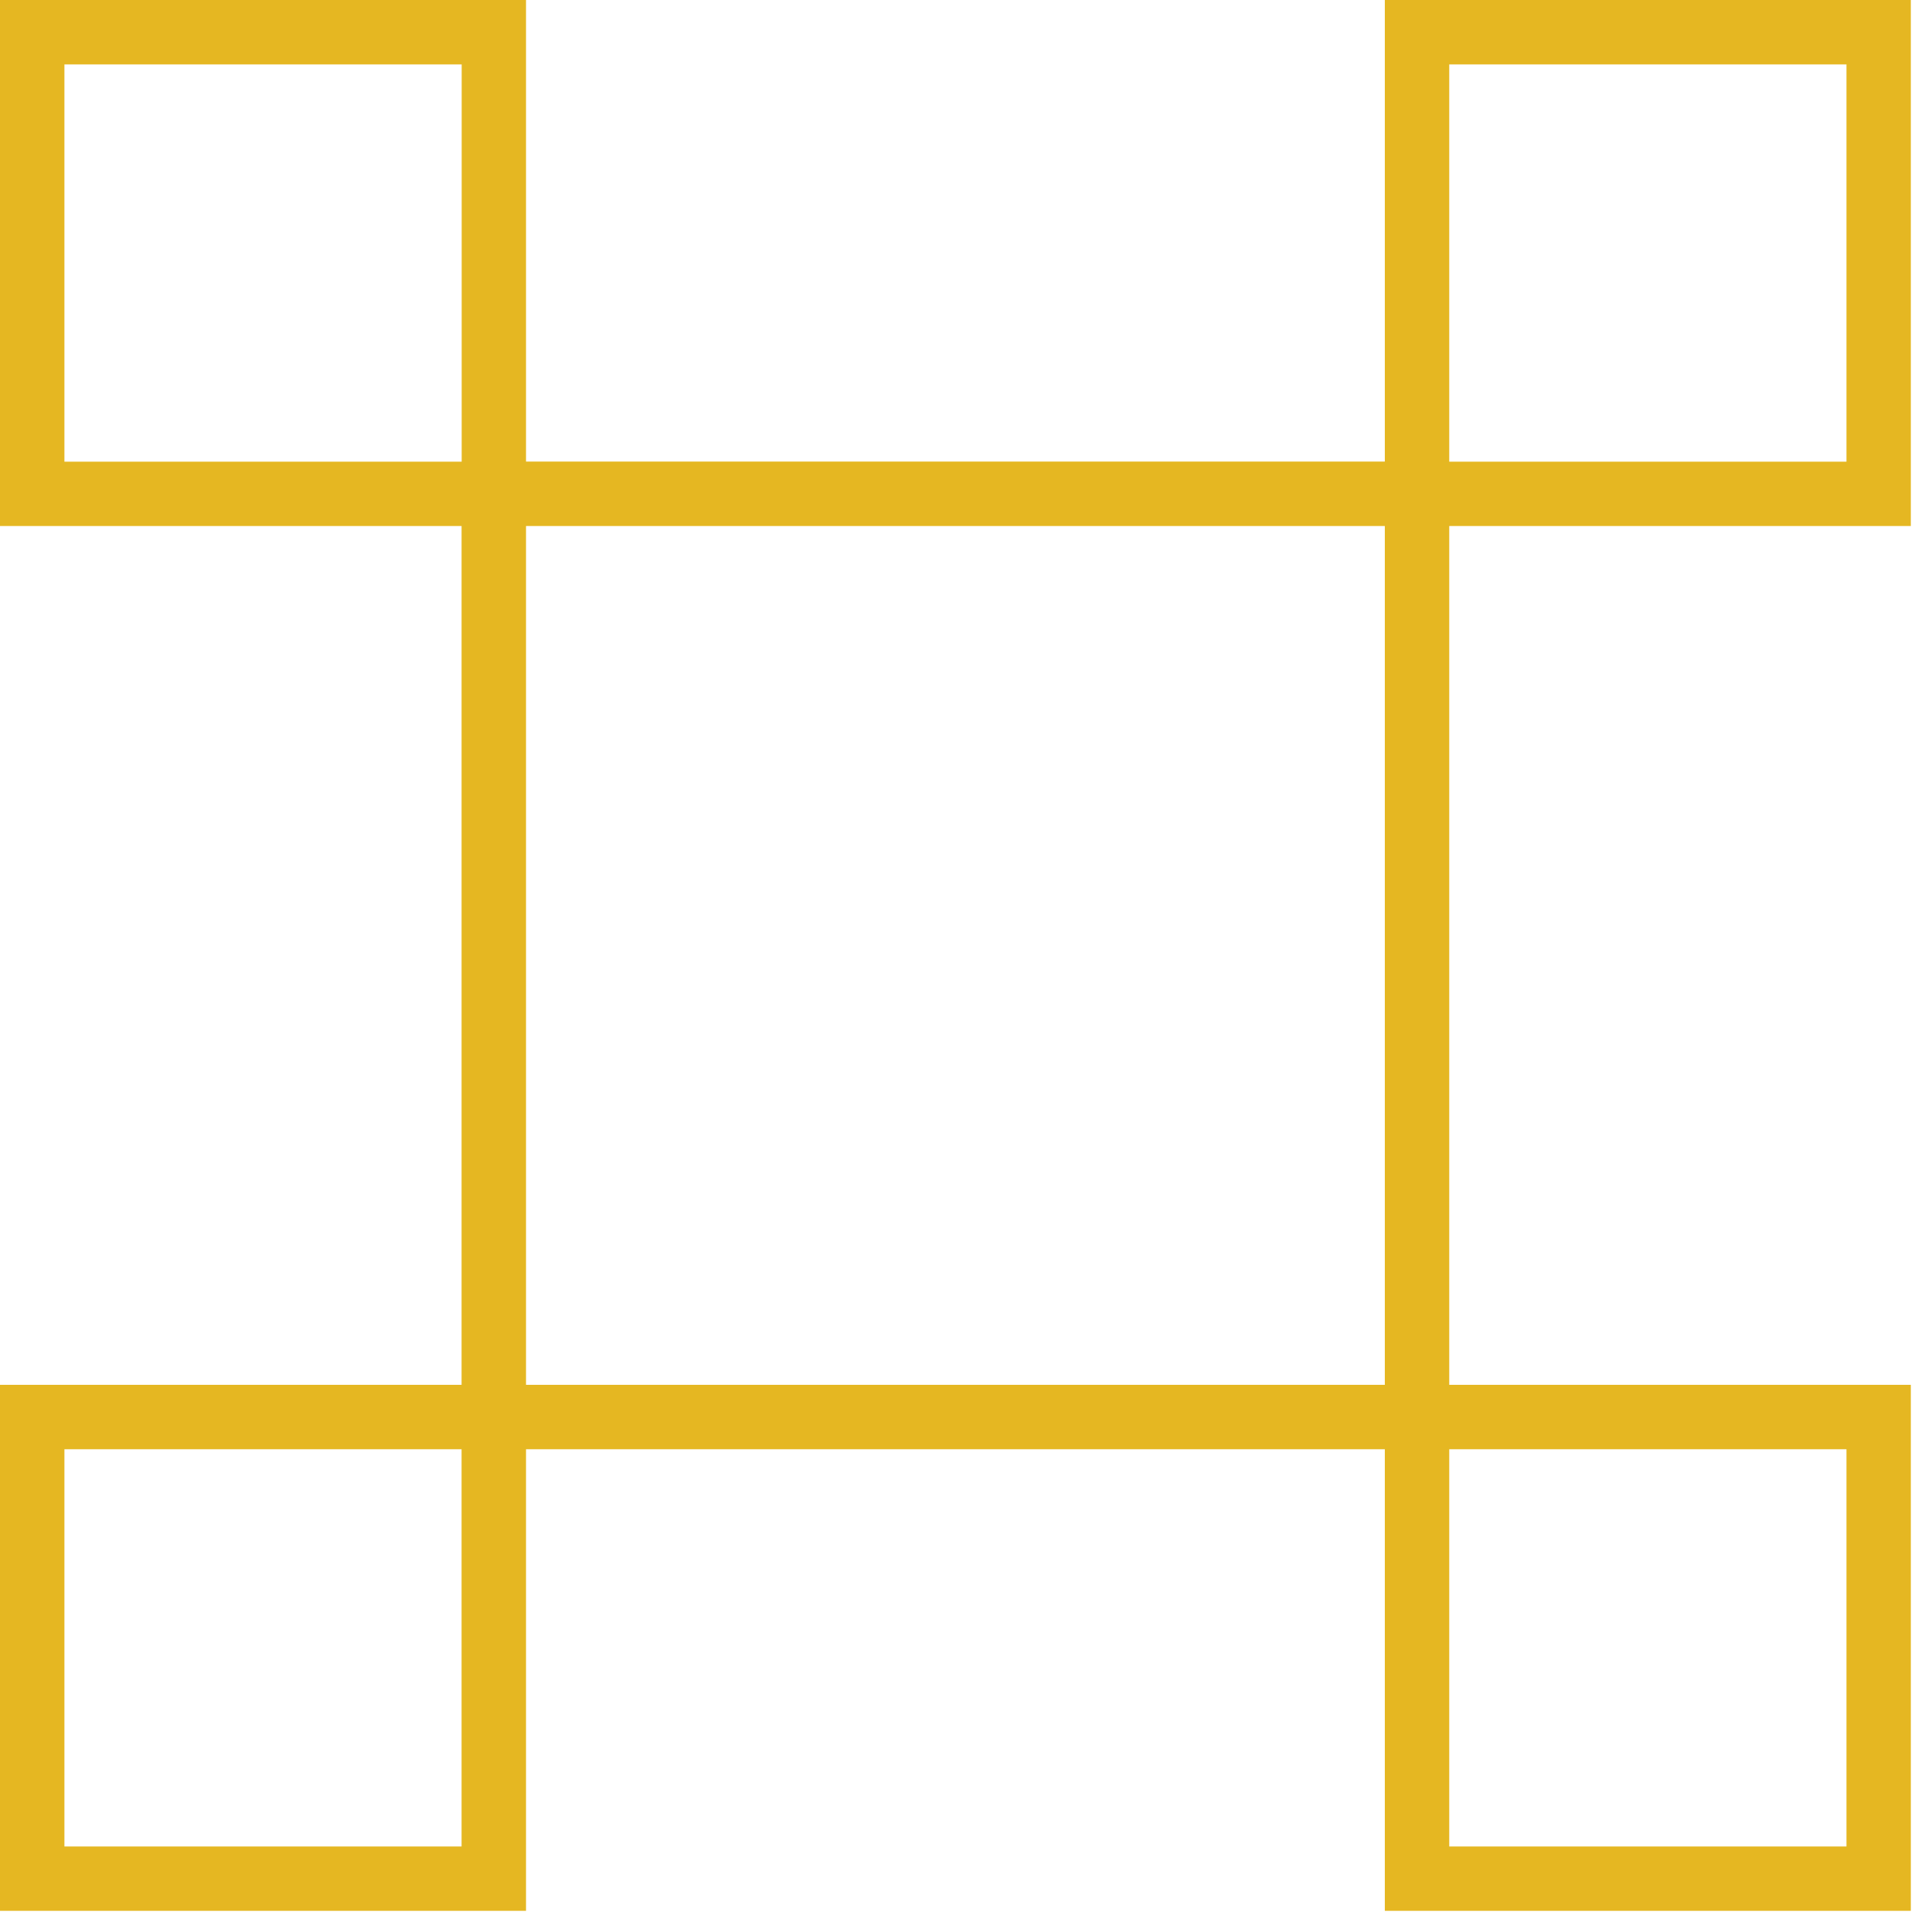
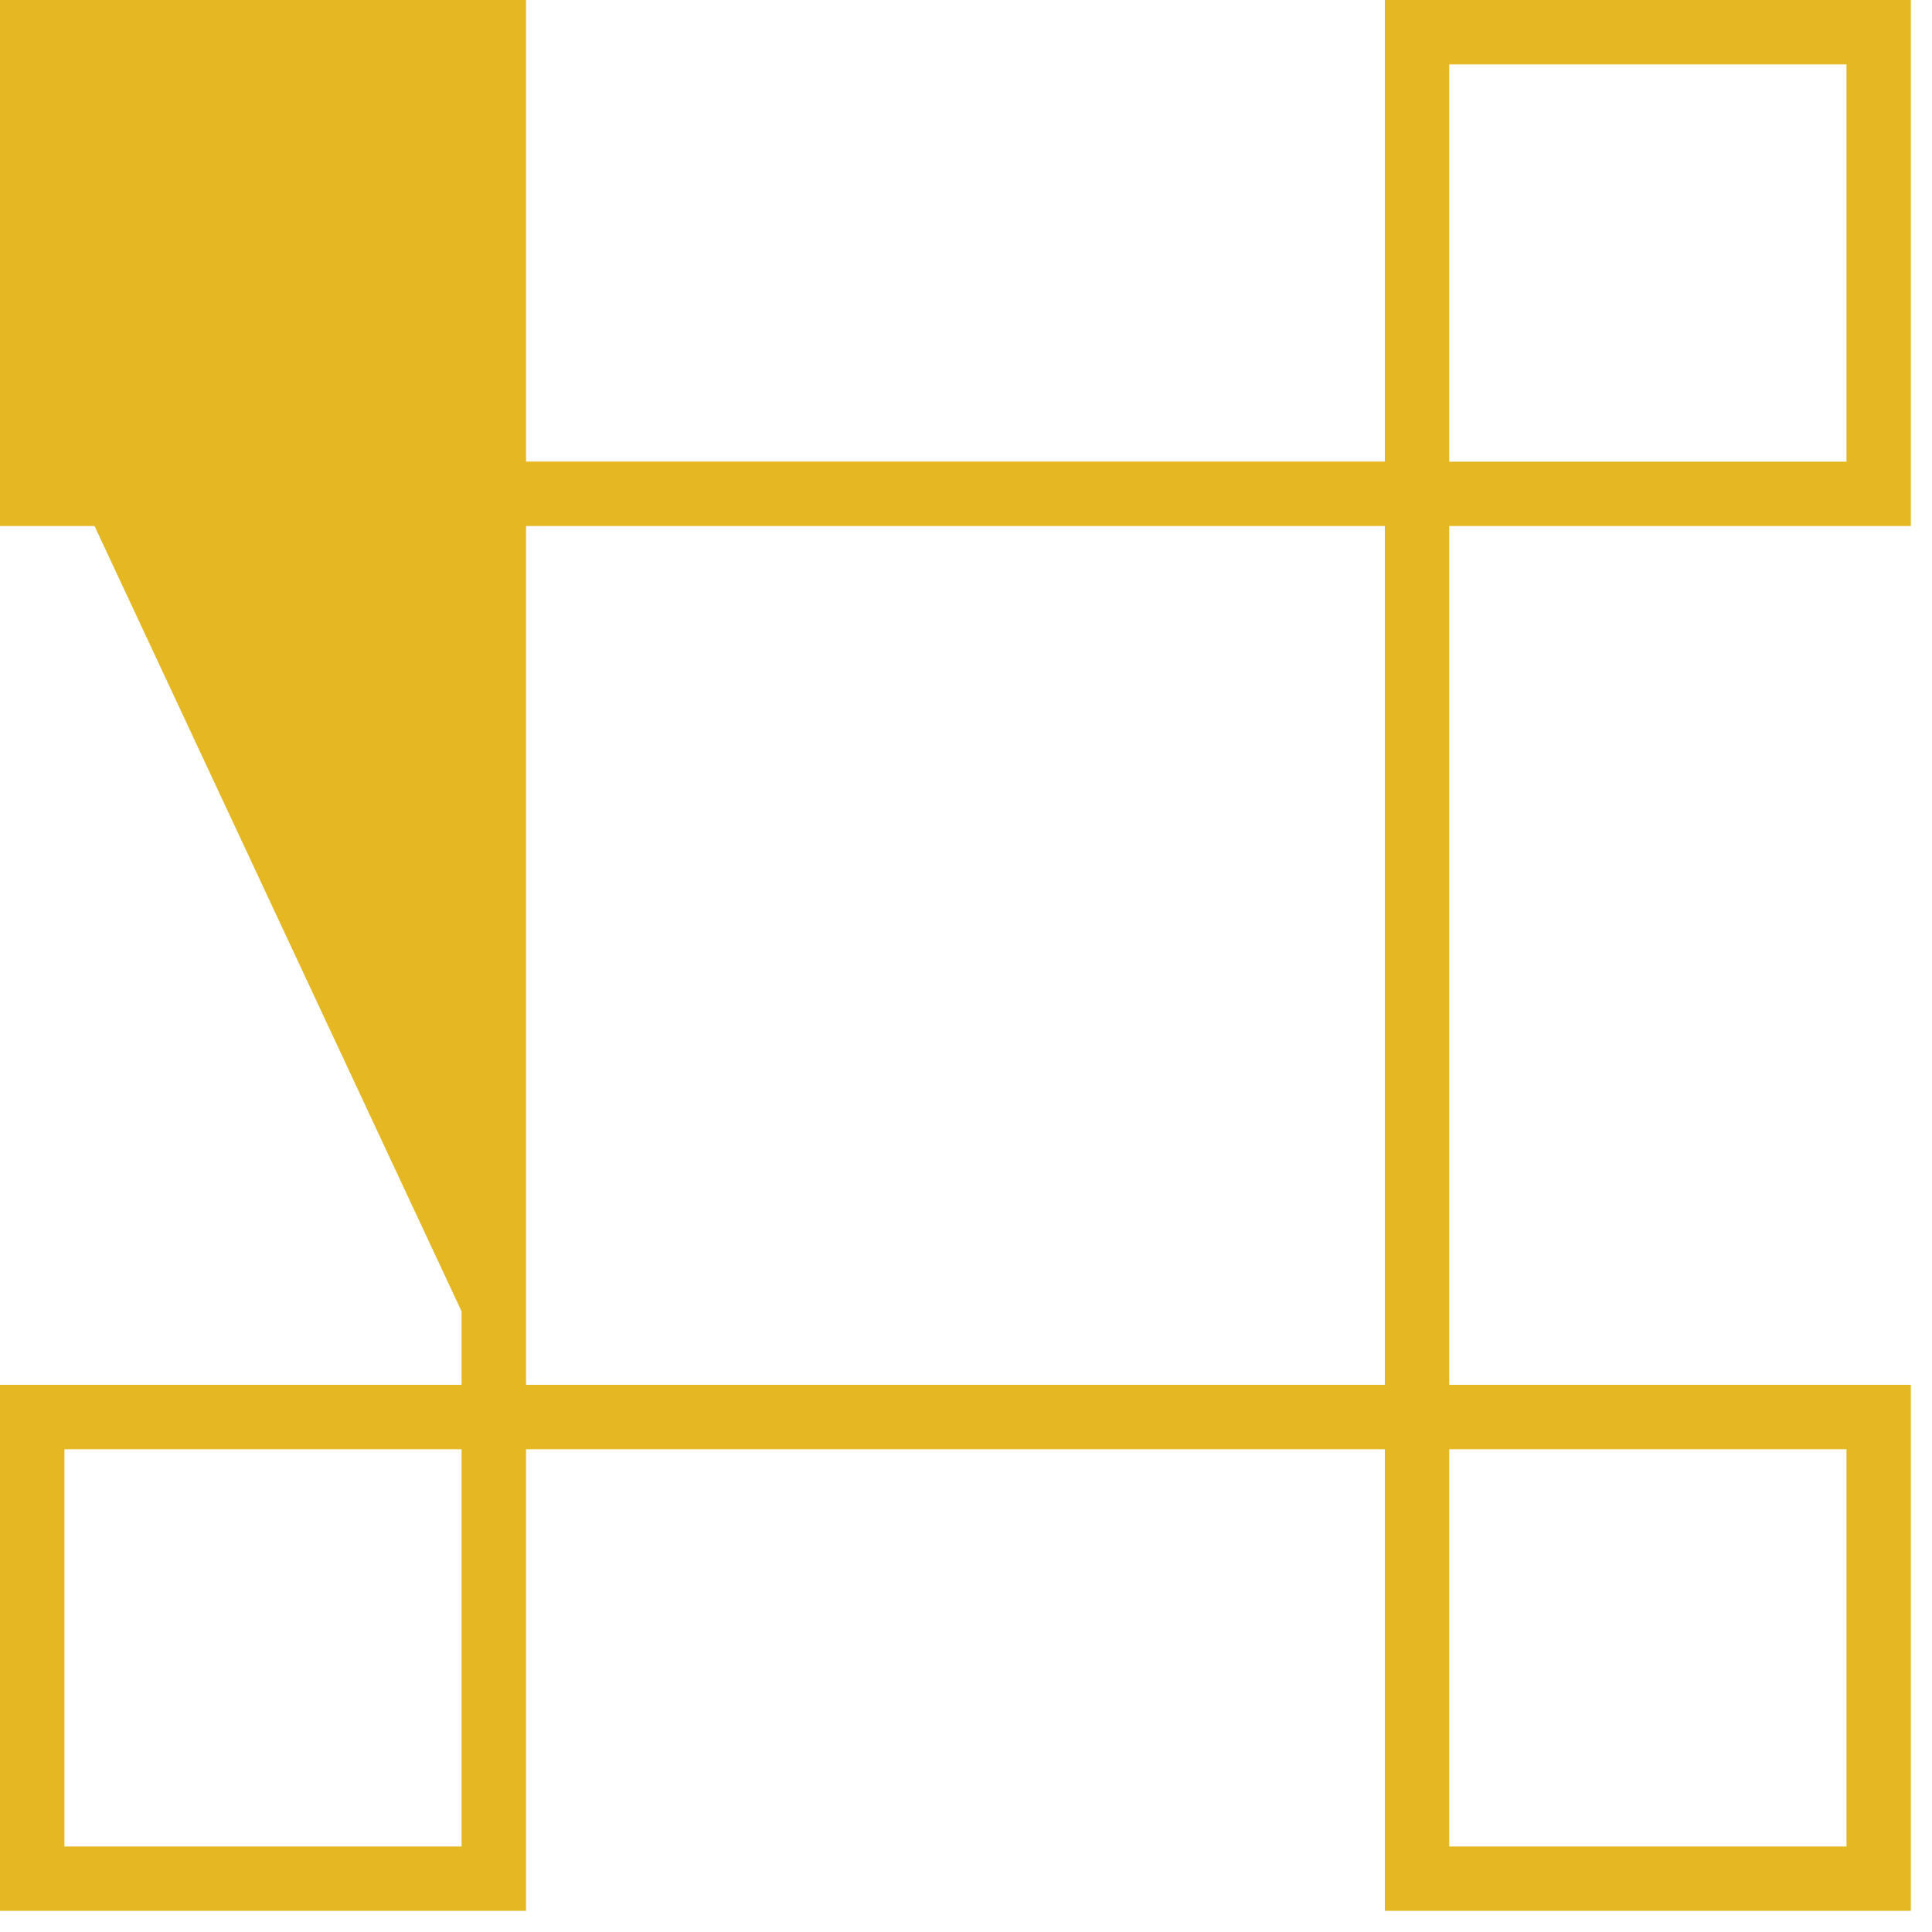
<svg xmlns="http://www.w3.org/2000/svg" width="79" height="79" viewBox="0 0 79 79" fill="none">
-   <path d="M21.509 59.26H56.626V78.134H78.134V56.626H59.26V21.509H78.134V0H56.626V18.874H21.509V0H0V21.509H18.874V56.626H0V78.134H21.509V59.26ZM2.634 18.874V2.634H18.878V18.878H2.634V18.874ZM18.874 59.26V75.503H2.634V59.26H18.878H18.874ZM75.503 59.26V75.503H59.26V59.26H75.503ZM59.26 18.874V2.634H75.503V18.878H59.26V18.874ZM56.626 21.509V56.626H21.509V21.509H56.626Z" fill="#E5B722" />
+   <path d="M21.509 59.26H56.626V78.134H78.134V56.626H59.26V21.509H78.134V0H56.626V18.874H21.509V0H0V21.509H18.874V56.626H0V78.134H21.509V59.26ZV2.634H18.878V18.878H2.634V18.874ZM18.874 59.26V75.503H2.634V59.26H18.878H18.874ZM75.503 59.26V75.503H59.26V59.26H75.503ZM59.26 18.874V2.634H75.503V18.878H59.26V18.874ZM56.626 21.509V56.626H21.509V21.509H56.626Z" fill="#E5B722" />
</svg>